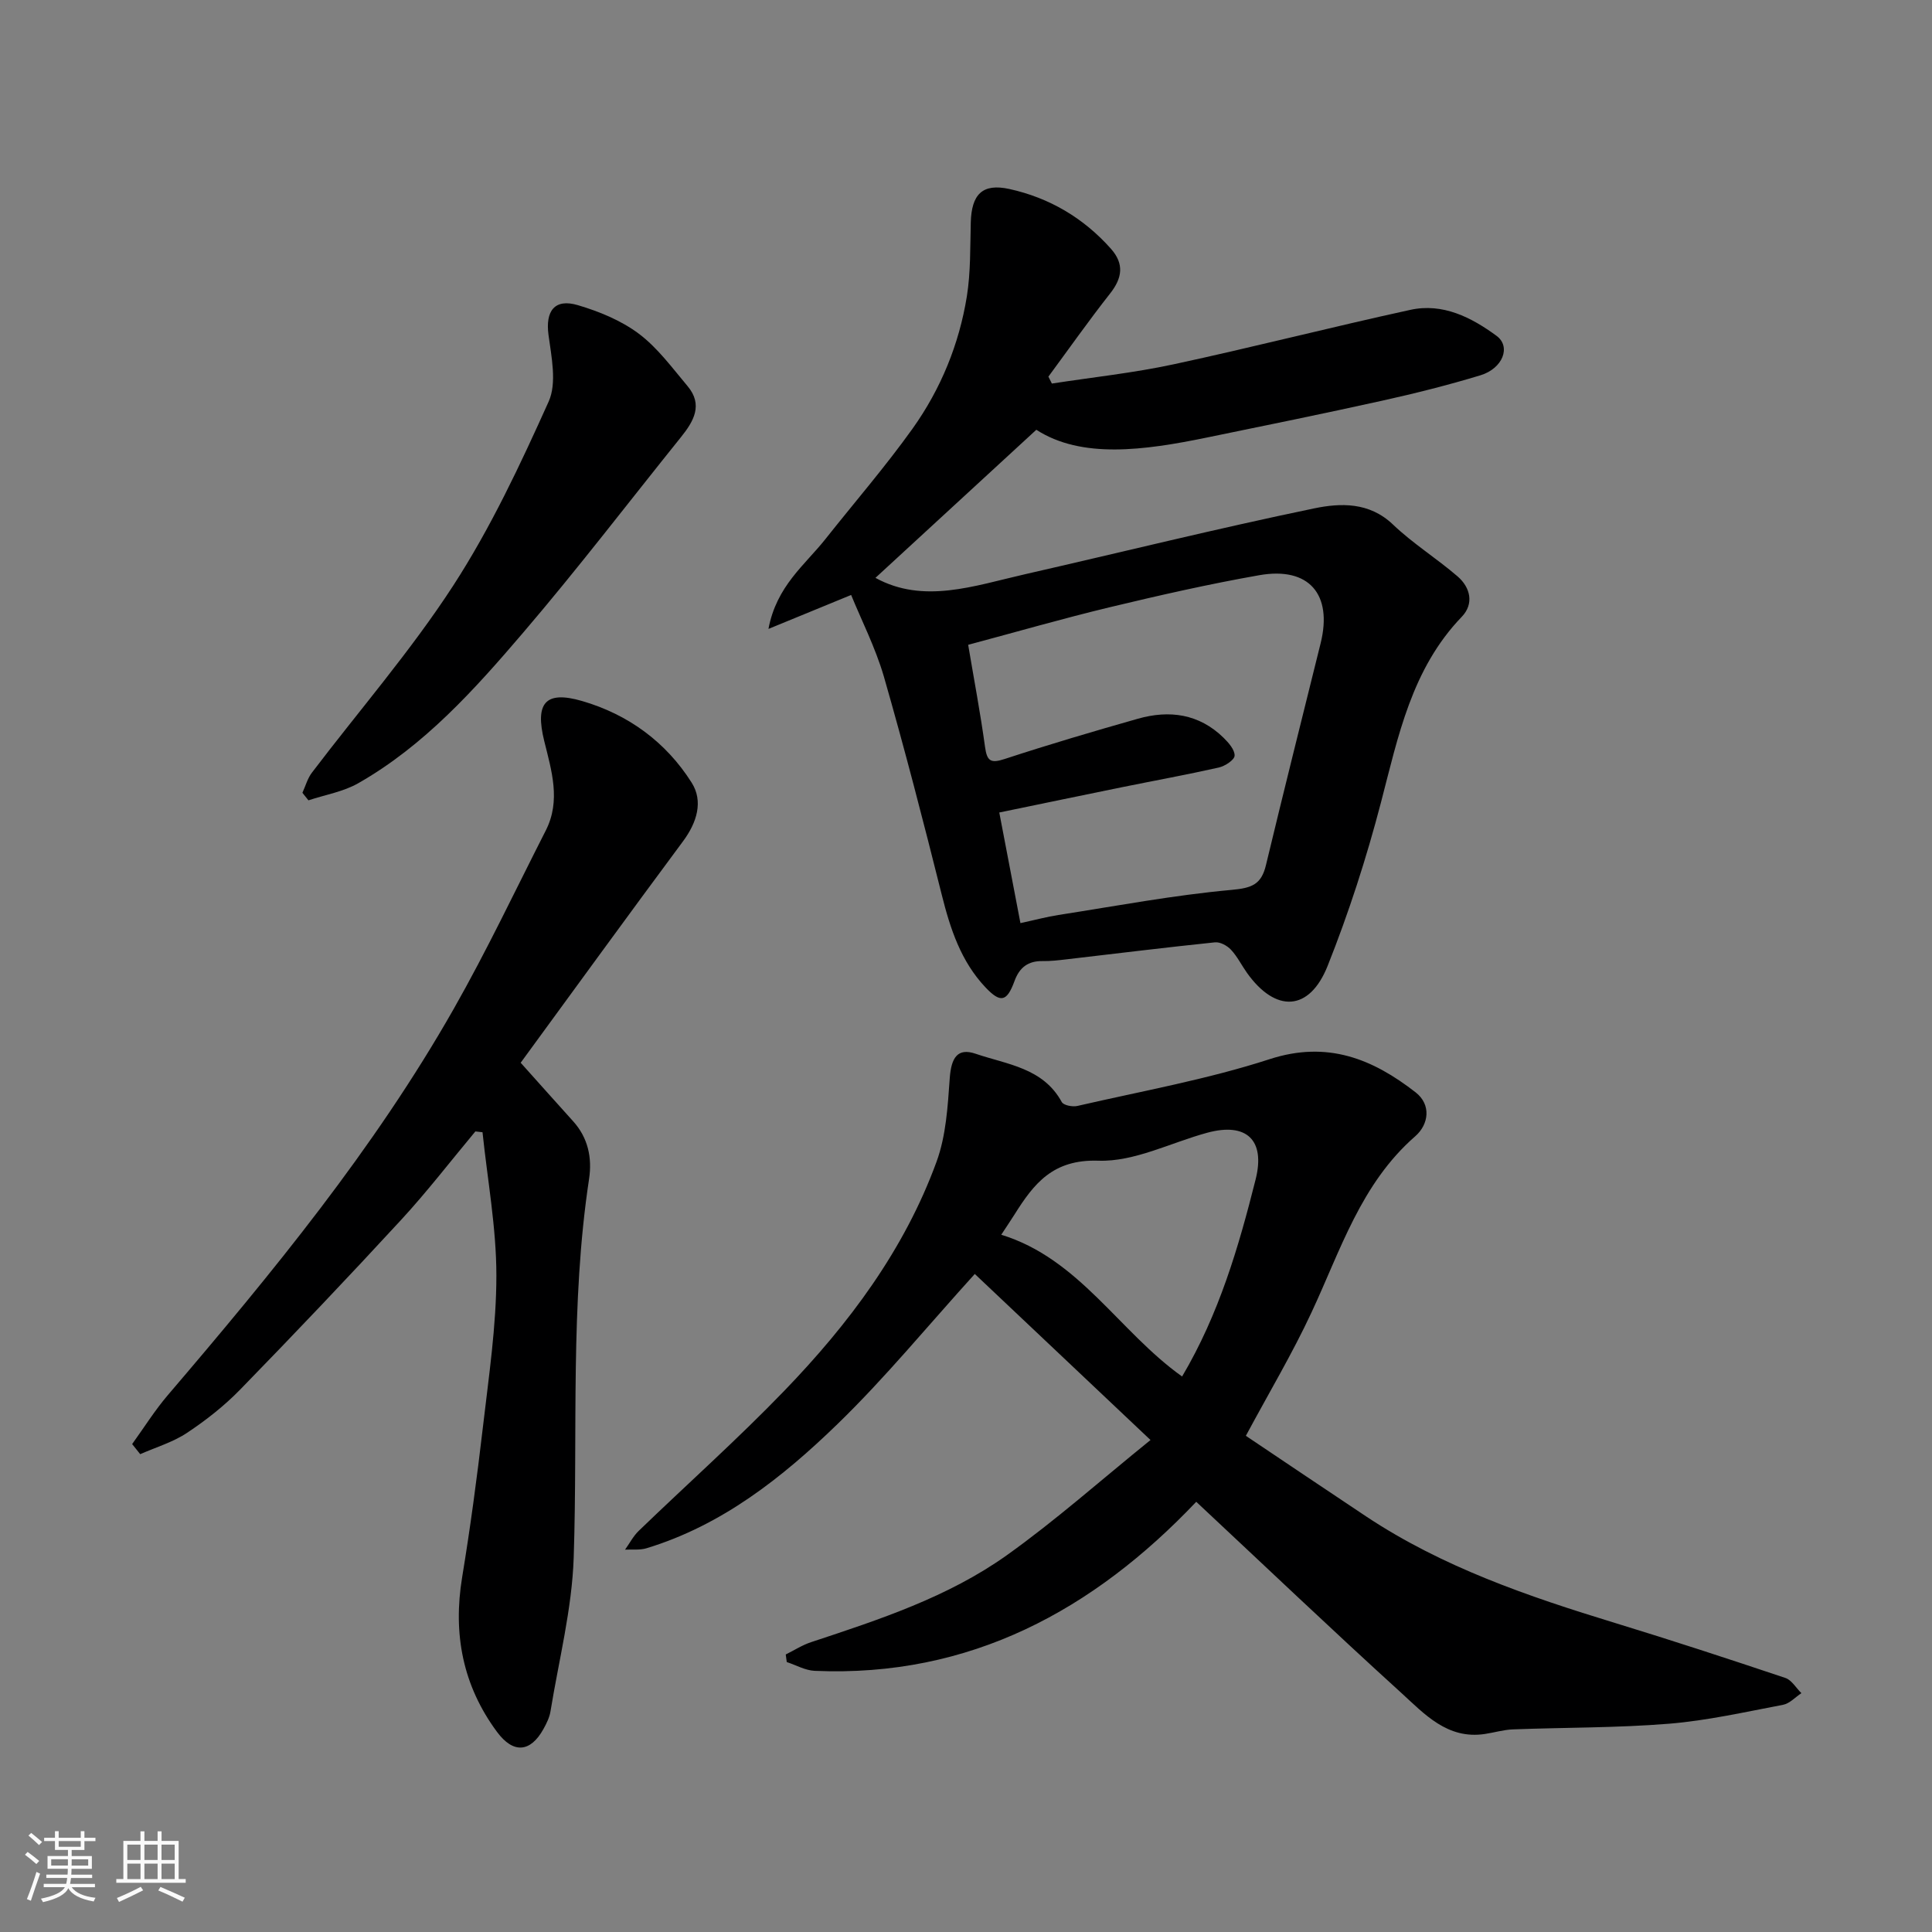
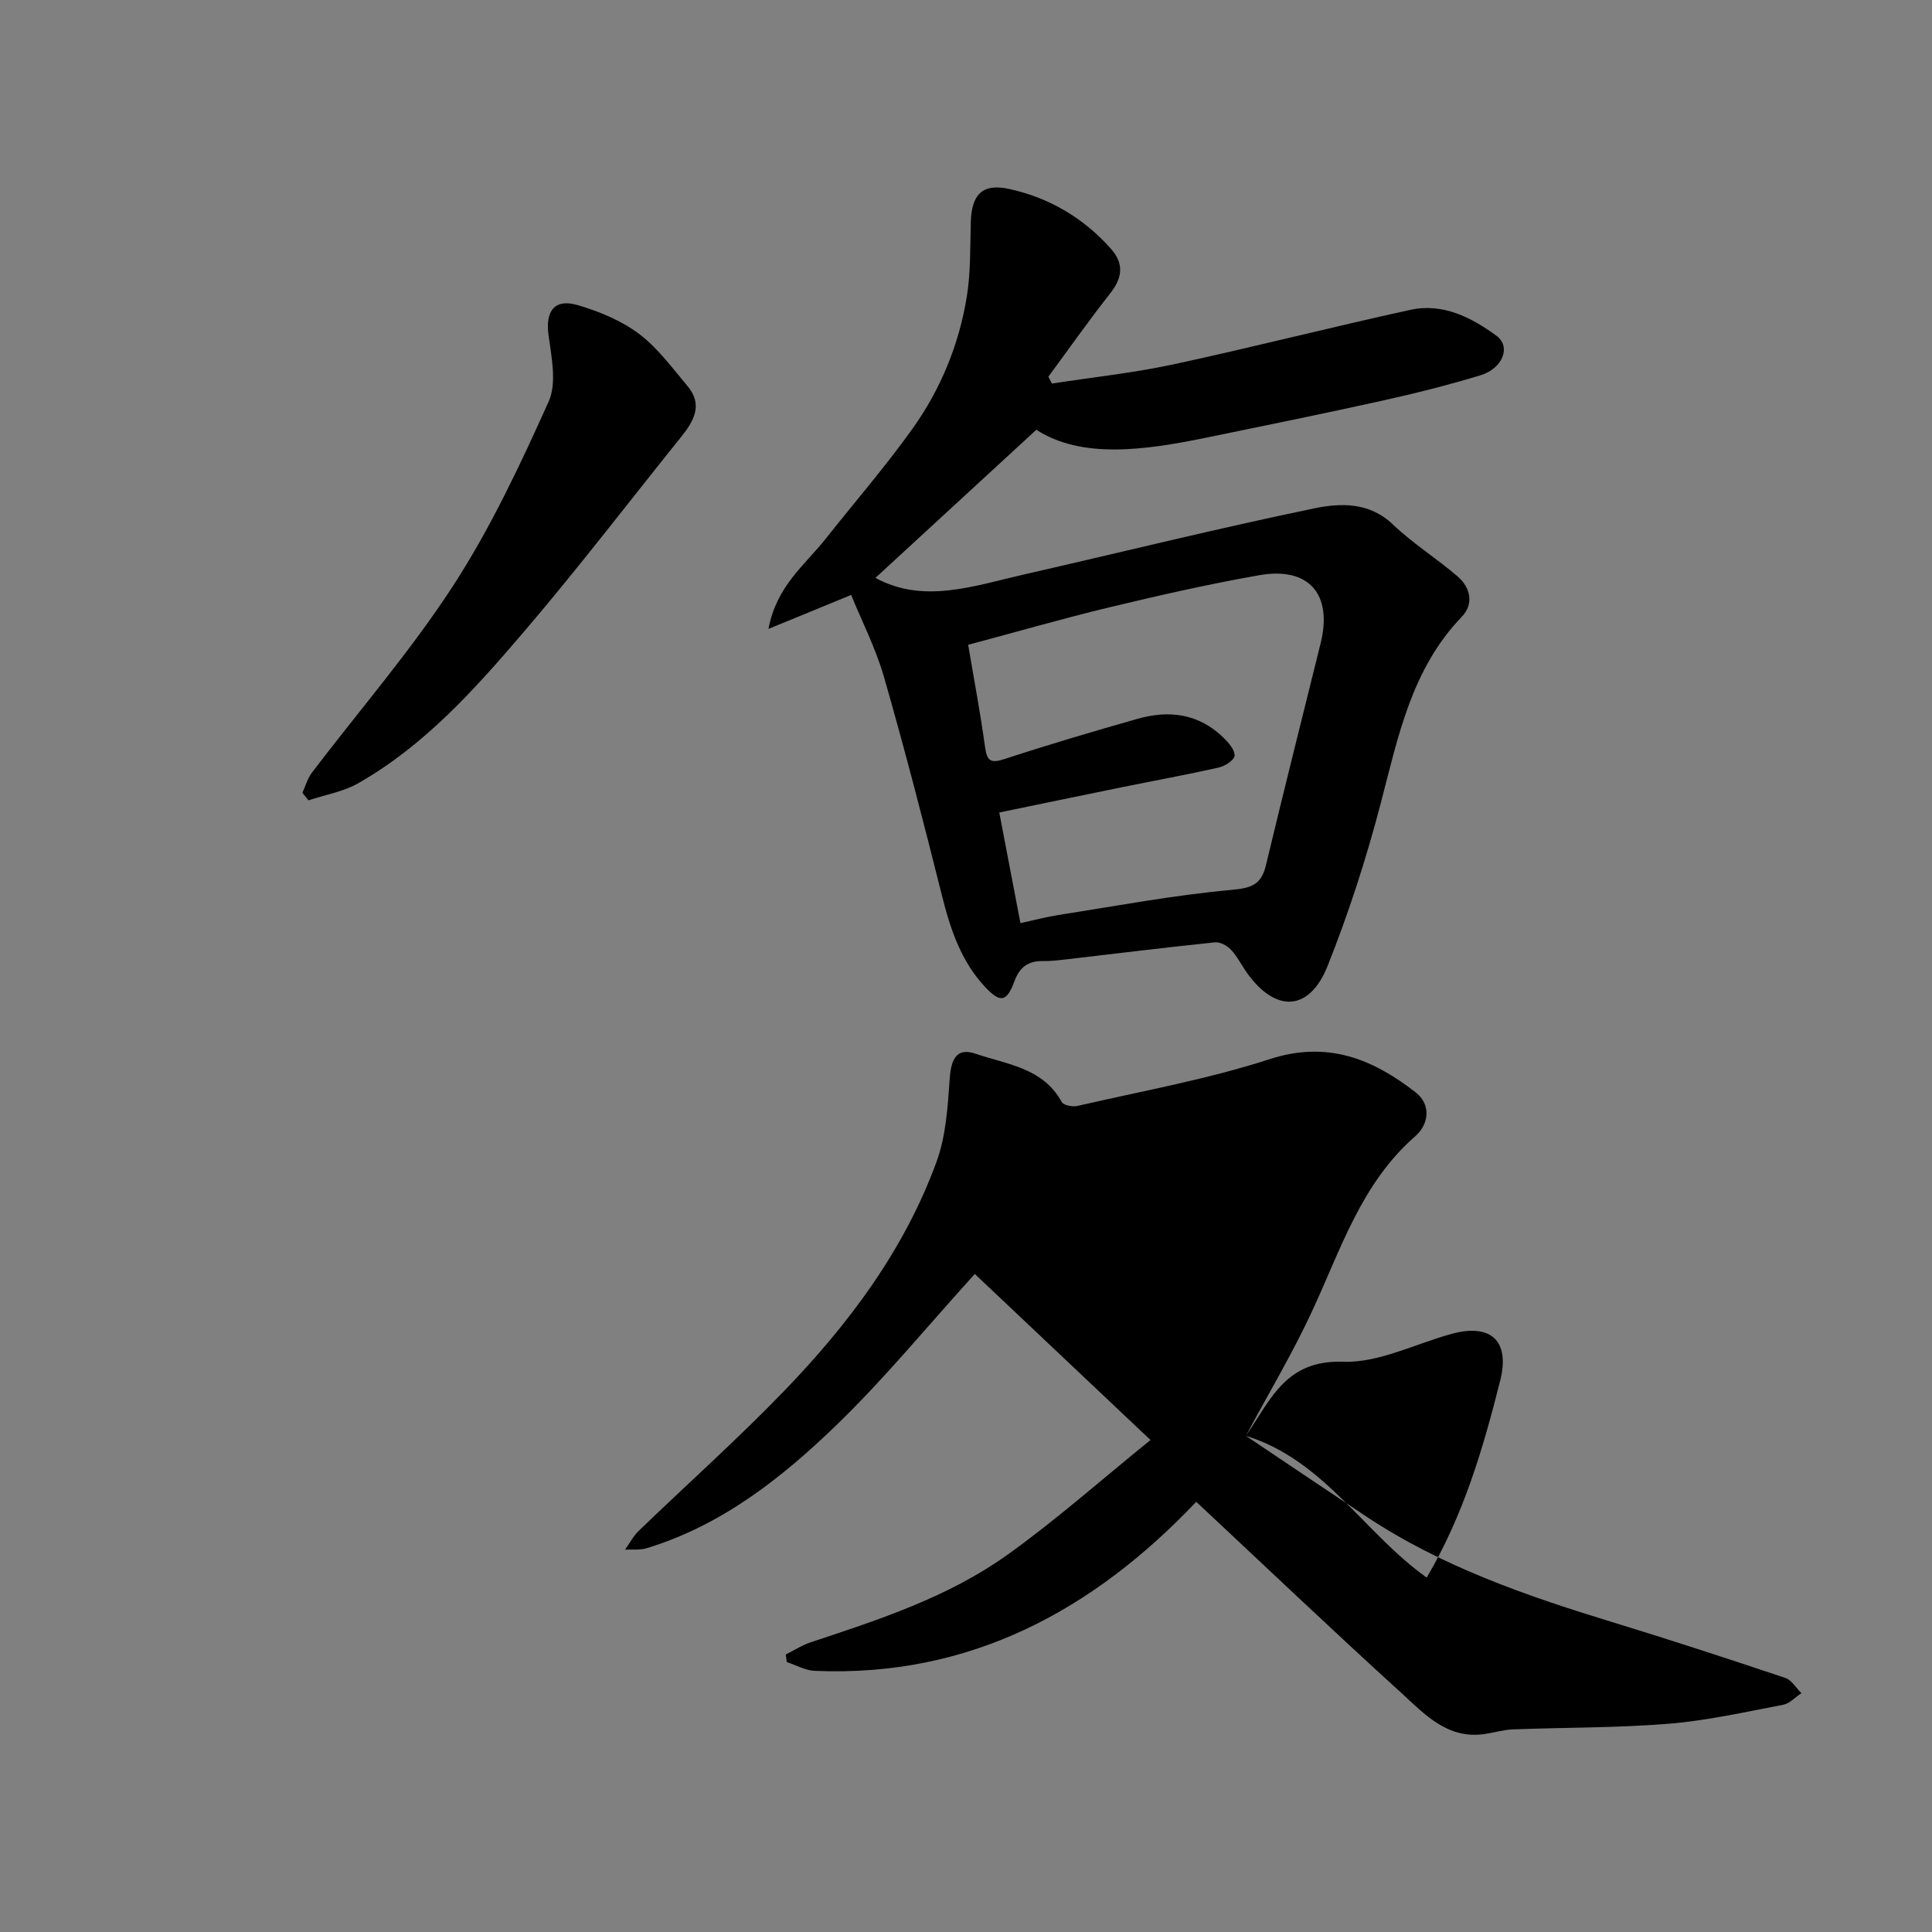
<svg xmlns="http://www.w3.org/2000/svg" enable-background="new 0 0 400 400" viewBox="0 0 400 400">
  <rect x="0" y="0" width="400" height="400" fill="#808080" stroke="none" />
-   <path d="m5.17 384 .55-.58c.85.61 1.65 1.24 2.4 1.87l-.59.64c-.83-.73-1.62-1.38-2.36-1.93m1.22 9.53-.82-.34c.71-1.76 1.37-3.64 1.98-5.63.24.13.5.25.76.36-.6 1.67-1.24 3.54-1.92 5.61m-.5-13.5.57-.54c.56.44 1.31 1.06 2.26 1.87l-.64.64c-.68-.66-1.41-1.32-2.19-1.97m3.25.46h2.24v-1.36h.77v1.36h4.57v-1.36h.76v1.36h2.28v.69h-2.28v1.84h-2.64v1.26h4.18v2.64h-4.21c0 .45-.02.86-.05 1.21h4.32v.69h-4.38c-.04.34-.1.75-.19 1.22h5.15v.69h-4.82c.87 1.19 2.51 1.92 4.93 2.19-.17.31-.3.57-.37.76-2.77-.49-4.52-1.41-5.26-2.76-.56 1.26-2.3 2.23-5.24 2.9-.12-.24-.26-.48-.43-.72 2.73-.55 4.38-1.34 4.96-2.38h-4.38v-.69h4.65c.1-.38.17-.79.21-1.22h-4.32v-.69h4.4c.03-.34.05-.75.05-1.21h-4.2v-2.64h4.23v-1.26h-2.69v-1.84h-2.24zm1.46 4.46v1.29h3.45c.01-.4.02-.57.01-.53v-.32-.45h-3.46zm1.55-2.59h4.57v-1.19h-4.57zm6.11 2.59h-3.42v.77c-.01.19-.01.37-.02.53h3.44z" fill="#fafafa" />
-   <path d="m32.63 379.16h.82v1.98h3.54v7.89h1.46v.78h-14.37v-.78h1.46v-7.89h3.54v-1.98h.82v1.98h2.73zm-3.49 11.48.5.73c-1.61.82-3.28 1.63-5 2.41-.13-.27-.28-.55-.44-.82 1.75-.72 3.4-1.49 4.94-2.32m-2.78-5.55h2.73v-3.18h-2.73zm0 3.95h2.73v-3.2h-2.73zm3.54-3.95h2.73v-3.18h-2.73zm0 3.95h2.73v-3.2h-2.73zm7.89 4.68c-1.84-.92-3.51-1.7-5.02-2.32l.45-.73c1.89.8 3.57 1.55 5.04 2.23zm-1.62-11.81h-2.73v3.18h2.73zm-2.73 7.13h2.73v-3.2h-2.73z" fill="#fafafa" />
  <g fill="#000001">
-     <path d="m257.94 297.27c8.4 5.63 16.64 11.2 24.92 16.7 15.81 10.49 33.52 16.55 51.49 22.04 11.82 3.61 23.57 7.46 35.29 11.39 1.31.44 2.22 2.07 3.32 3.15-1.26.83-2.43 2.15-3.8 2.41-7.85 1.49-15.69 3.27-23.63 3.92-10.72.87-21.53.76-32.29 1.17-1.94.07-3.86.66-5.8.95-7.79 1.19-12.55-4.17-17.42-8.6-14.11-12.82-27.92-25.98-42.35-39.47-21.23 22.37-46.78 36.39-78.99 35-1.95-.08-3.86-1.19-5.79-1.82-.07-.52-.14-1.04-.21-1.57 1.75-.86 3.42-1.95 5.25-2.55 14.12-4.67 28.35-9.32 40.55-18.02 10.07-7.18 19.37-15.46 29.72-23.83-12.9-12.19-24.75-23.39-36.38-34.38-9.78 10.78-18.55 21.5-28.43 31.08-11.41 11.06-23.9 20.96-39.54 25.71-1.38.42-2.95.21-4.44.29.93-1.29 1.68-2.77 2.8-3.86 10.03-9.68 20.46-18.97 30.13-28.99 13.38-13.86 24.9-29.2 31.57-47.49 1.96-5.37 2.31-11.42 2.72-17.21.3-4.31 1.61-6.41 5.37-5.12 6.49 2.22 13.95 2.89 17.83 10 .37.68 2.25 1.04 3.25.8 13.3-3.07 26.84-5.48 39.78-9.68 11.98-3.89 21.34-.05 30.23 6.87 3.26 2.54 2.75 6.62-.08 9.09-11.28 9.84-15.47 23.65-21.5 36.52-3.92 8.42-8.7 16.44-13.57 25.5zm-50.64-41.63c16.17 4.97 24.4 20.07 37.44 29.35 7.64-12.91 11.7-26.78 15.23-40.83 2.04-8.14-1.9-11.84-10.02-9.64-7.52 2.04-15.08 6.04-22.51 5.79-9.45-.32-13.37 4.73-17.41 11.16-.88 1.38-1.79 2.74-2.73 4.17z" />
+     <path d="m257.94 297.27c8.4 5.63 16.64 11.2 24.92 16.7 15.81 10.49 33.52 16.55 51.49 22.04 11.82 3.61 23.57 7.46 35.29 11.39 1.31.44 2.22 2.07 3.32 3.15-1.26.83-2.43 2.15-3.8 2.41-7.85 1.49-15.69 3.27-23.63 3.92-10.72.87-21.53.76-32.29 1.17-1.94.07-3.86.66-5.8.95-7.79 1.19-12.55-4.17-17.42-8.6-14.11-12.82-27.92-25.98-42.35-39.47-21.23 22.37-46.78 36.39-78.99 35-1.95-.08-3.86-1.19-5.79-1.82-.07-.52-.14-1.04-.21-1.57 1.75-.86 3.42-1.95 5.25-2.55 14.12-4.67 28.35-9.32 40.55-18.02 10.07-7.18 19.37-15.46 29.72-23.83-12.9-12.19-24.75-23.39-36.38-34.38-9.78 10.78-18.55 21.5-28.43 31.08-11.41 11.06-23.9 20.96-39.54 25.71-1.38.42-2.95.21-4.44.29.93-1.29 1.68-2.77 2.8-3.86 10.03-9.68 20.46-18.97 30.13-28.99 13.38-13.86 24.9-29.2 31.57-47.49 1.96-5.37 2.31-11.42 2.72-17.21.3-4.31 1.61-6.41 5.37-5.12 6.49 2.22 13.95 2.89 17.83 10 .37.68 2.25 1.04 3.25.8 13.3-3.07 26.84-5.48 39.78-9.68 11.98-3.89 21.34-.05 30.23 6.87 3.26 2.54 2.75 6.62-.08 9.09-11.28 9.84-15.47 23.65-21.5 36.52-3.92 8.42-8.7 16.44-13.57 25.5zc16.17 4.97 24.4 20.07 37.44 29.35 7.64-12.91 11.7-26.78 15.23-40.83 2.04-8.14-1.9-11.84-10.02-9.64-7.52 2.04-15.08 6.04-22.51 5.79-9.45-.32-13.37 4.73-17.41 11.16-.88 1.38-1.79 2.74-2.73 4.17z" />
    <path d="m176.22 123.18c-5.65 2.32-10.91 4.48-17.12 7.03 1.67-8.89 7.52-13.21 11.78-18.58 6.04-7.63 12.43-15.01 18.08-22.92 5.82-8.17 9.62-17.44 11.22-27.37.8-5.02.67-10.2.81-15.31.16-5.74 2.36-8.14 7.99-6.9 8.24 1.81 15.37 5.99 21.04 12.39 2.76 3.12 2.35 6.03-.18 9.24-4.42 5.62-8.54 11.47-12.78 17.22.24.48.48.95.72 1.43 8.42-1.3 16.92-2.2 25.23-3.99 16.38-3.52 32.62-7.7 49-11.27 6.69-1.46 12.6 1.54 17.83 5.38 3.04 2.23 1.32 6.75-3.33 8.17-6.69 2.03-13.49 3.74-20.31 5.25-12.08 2.68-24.21 5.15-36.34 7.64-12.99 2.67-25.93 4.44-35.3-1.61-11.61 10.68-22.59 20.79-33.31 30.66 9.95 5.46 20.42 1.65 30.88-.73 19.99-4.56 39.91-9.5 59.98-13.66 5.42-1.12 11.38-1.34 16.28 3.34 4.12 3.94 9.05 7.01 13.39 10.75 2.68 2.31 3.42 5.7.87 8.35-10.4 10.81-13.15 24.72-16.75 38.5-2.99 11.45-6.65 22.8-11.03 33.79-3.78 9.47-10.76 9.75-16.69 1.45-1.13-1.59-2.01-3.4-3.32-4.8-.78-.84-2.24-1.64-3.31-1.53-10.26 1.06-20.5 2.33-30.75 3.52-1.63.19-3.28.39-4.92.36-3.01-.05-4.8 1.29-5.84 4.14-1.57 4.29-2.88 4.61-6.01 1.3-5.07-5.36-7.28-12.1-9.04-19.13-3.79-15.14-7.69-30.25-12-45.24-1.77-6.04-4.68-11.73-6.77-16.87zm24.23 10.32c1.18 7.03 2.52 14.06 3.49 21.14.41 2.99 1.2 3.44 4.1 2.49 9.11-2.99 18.31-5.7 27.53-8.32 6.54-1.86 12.68-1.03 17.75 3.93 1.05 1.03 2.35 2.51 2.29 3.72-.04.89-2 2.16-3.28 2.45-6.66 1.5-13.39 2.72-20.08 4.08-8.41 1.71-16.82 3.47-25.36 5.23 1.53 7.98 2.94 15.39 4.38 22.9 3.11-.67 5.46-1.31 7.86-1.68 11.94-1.86 23.85-4.11 35.87-5.2 4.18-.38 6.14-1.11 7.1-5.12 3.68-15.33 7.52-30.62 11.32-45.93 2.52-10.15-2.41-15.91-12.7-14.1-10.42 1.83-20.75 4.18-31.04 6.65-9.67 2.33-19.2 5.08-29.23 7.76z" />
-     <path d="m107.8 220.03c4.01 4.47 7.41 8.3 10.84 12.09 3.12 3.44 3.98 7.6 3.32 11.97-3.94 26.01-2.32 52.22-3.18 78.35-.35 10.67-3.08 21.27-4.81 31.89-.2 1.25-.82 2.49-1.44 3.62-2.71 4.89-6.25 5.18-9.63.62-7.09-9.58-9.15-20.28-7.22-32.01 1.7-10.32 3.09-20.71 4.3-31.1 1.21-10.43 2.79-20.91 2.79-31.37 0-9.89-1.84-19.78-2.87-29.67-.49-.06-.99-.11-1.48-.17-5.1 6.11-9.97 12.45-15.36 18.3-10.93 11.86-22.05 23.56-33.31 35.12-3.3 3.39-7.1 6.38-11.05 9-2.91 1.93-6.43 2.97-9.67 4.4-.56-.7-1.11-1.4-1.67-2.09 2.45-3.39 4.69-6.98 7.4-10.15 21.58-25.27 42.68-50.92 59.16-79.92 6.85-12.05 12.79-24.61 19.08-36.97 3.15-6.19 1.19-12.39-.32-18.51-1.95-7.89.22-10.5 7.81-8.3 9.58 2.78 17.4 8.51 22.71 16.91 2.44 3.85 1.1 8.23-1.76 12.1-11.33 15.26-22.51 30.67-33.64 45.89z" />
    <path d="m62.61 164.14c.64-1.39 1.05-2.96 1.96-4.16 9.79-12.89 20.47-25.19 29.26-38.73 7.76-11.96 13.89-25.06 19.76-38.1 1.73-3.84.59-9.24-.03-13.82-.66-4.91 1.24-7.59 6.08-6.15 4.43 1.31 8.98 3.18 12.63 5.92 3.89 2.92 6.9 7.06 10.09 10.85 3.24 3.86 1.27 7.26-1.34 10.51-10.88 13.53-21.43 27.34-32.71 40.53-10.05 11.76-20.45 23.37-34.14 31.17-3.1 1.77-6.86 2.39-10.31 3.54-.42-.52-.83-1.04-1.25-1.56z" />
  </g>
</svg>